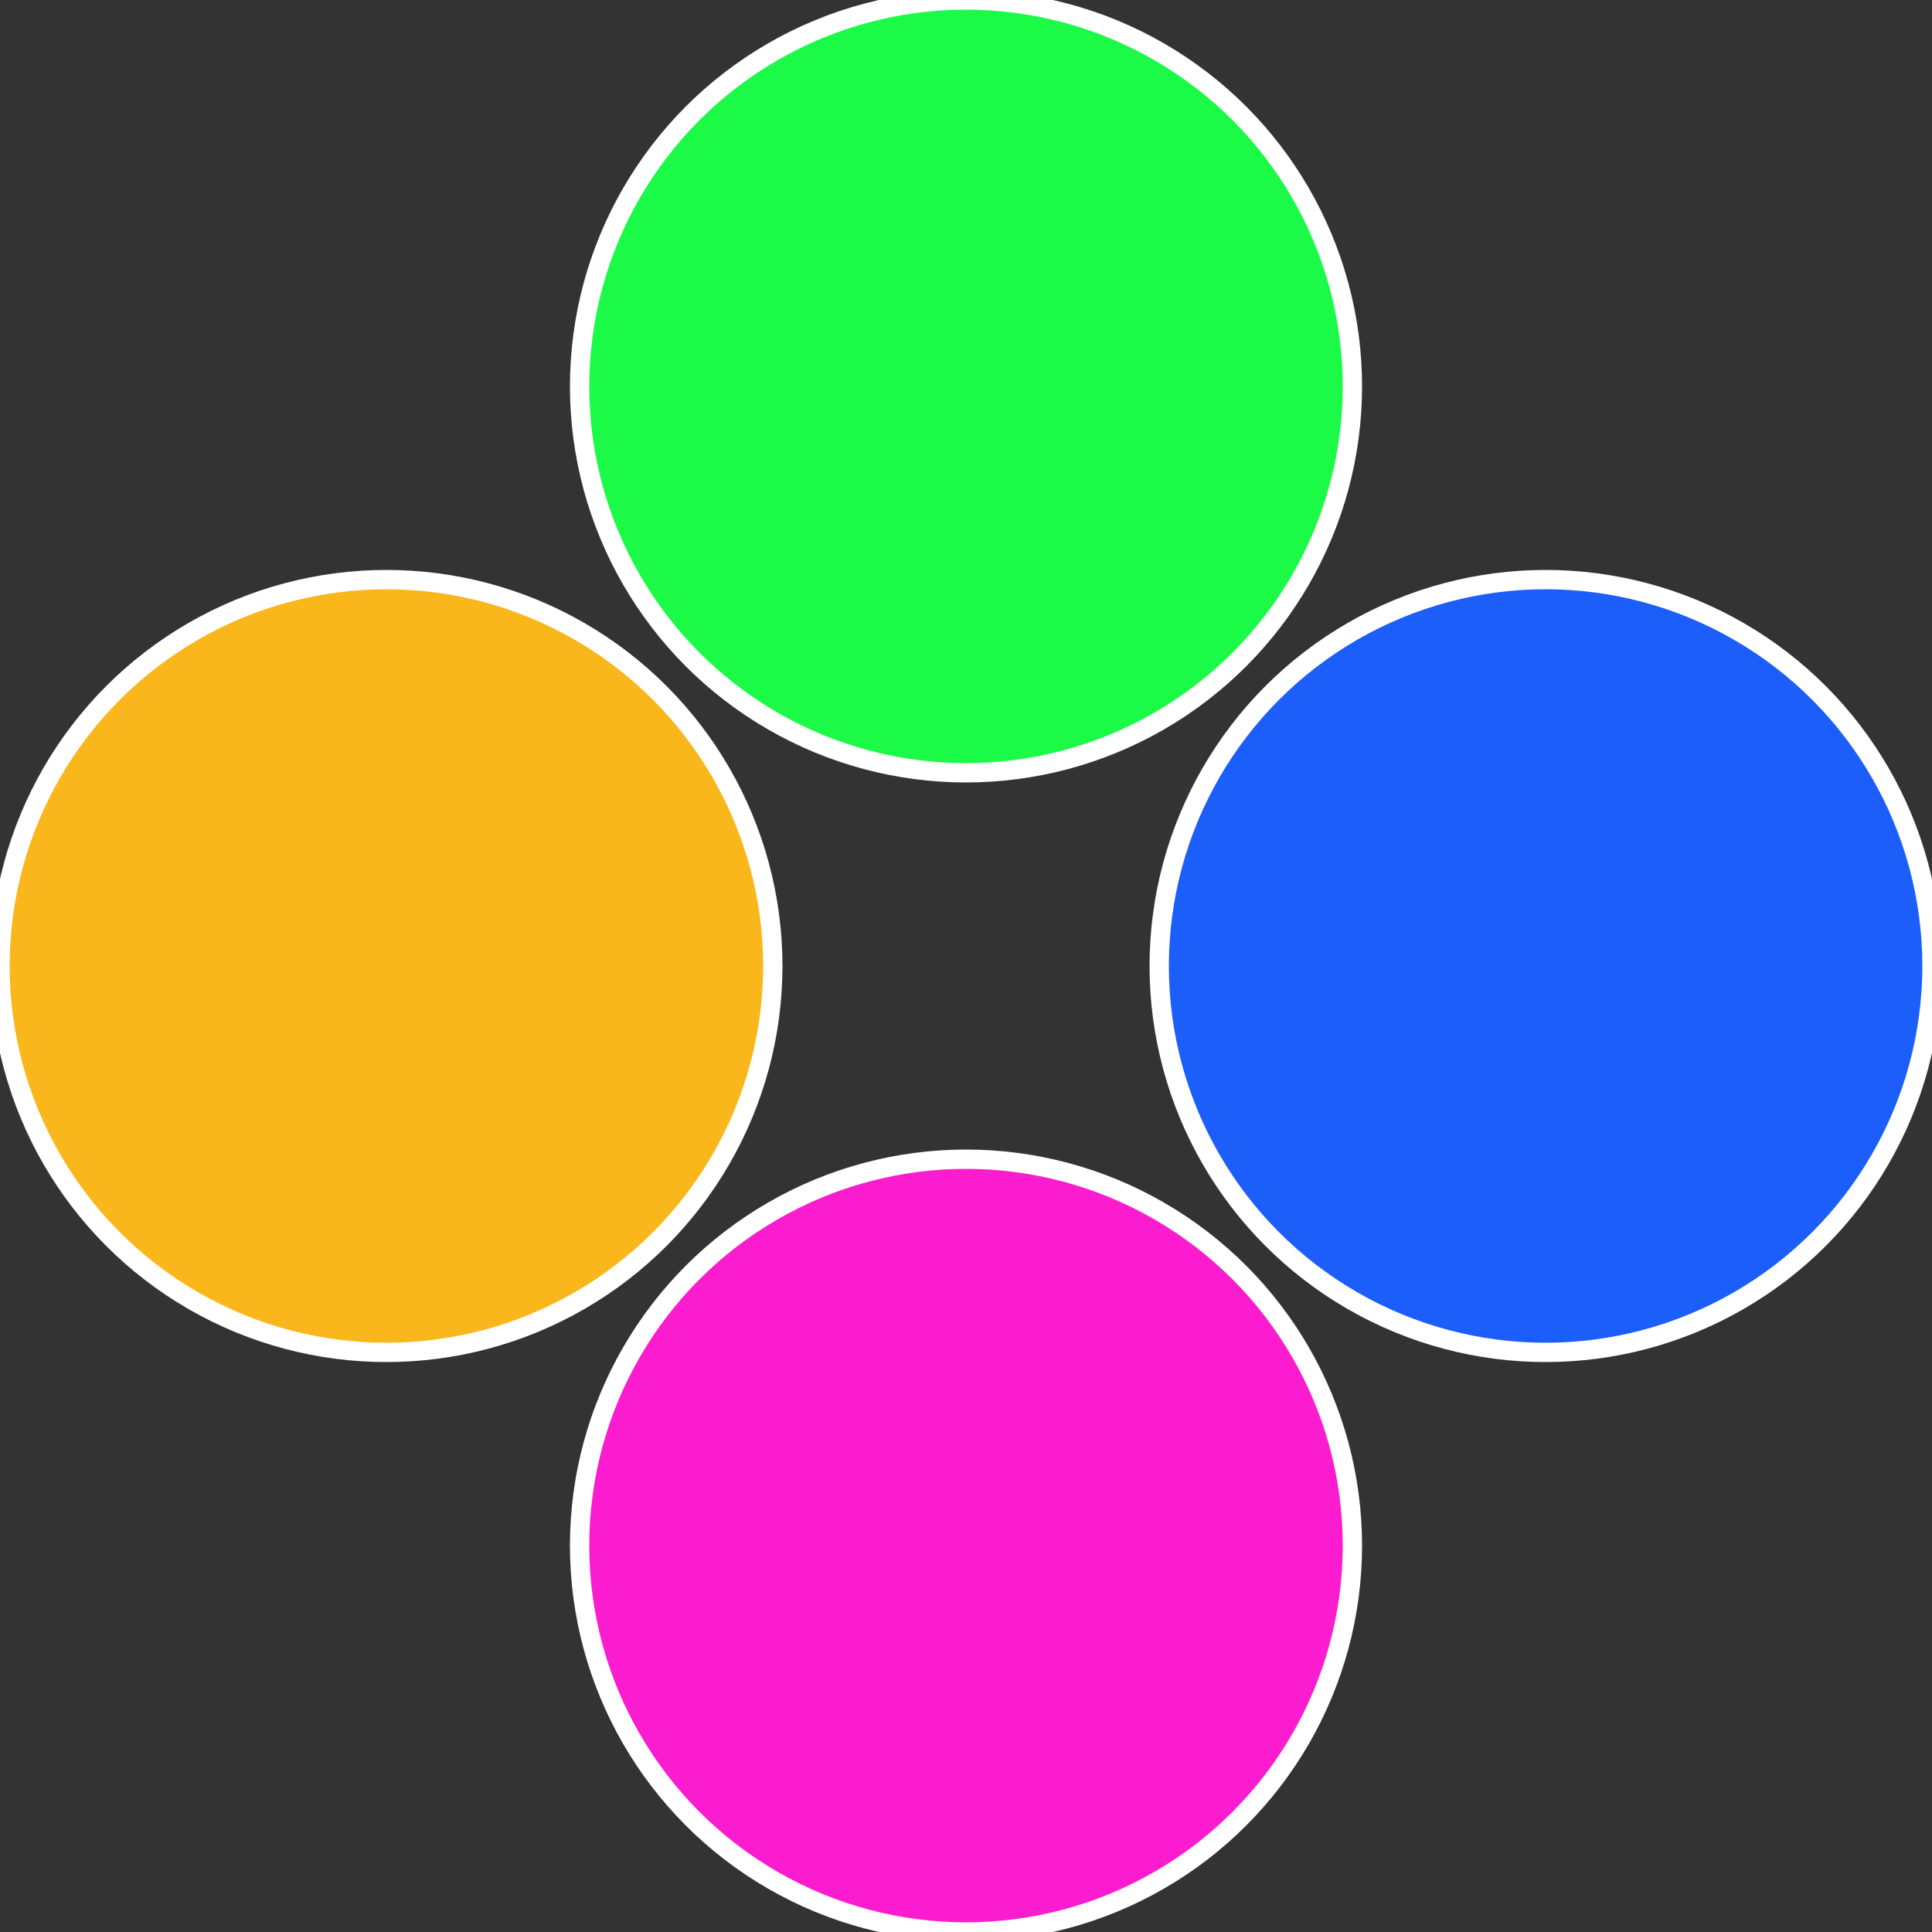
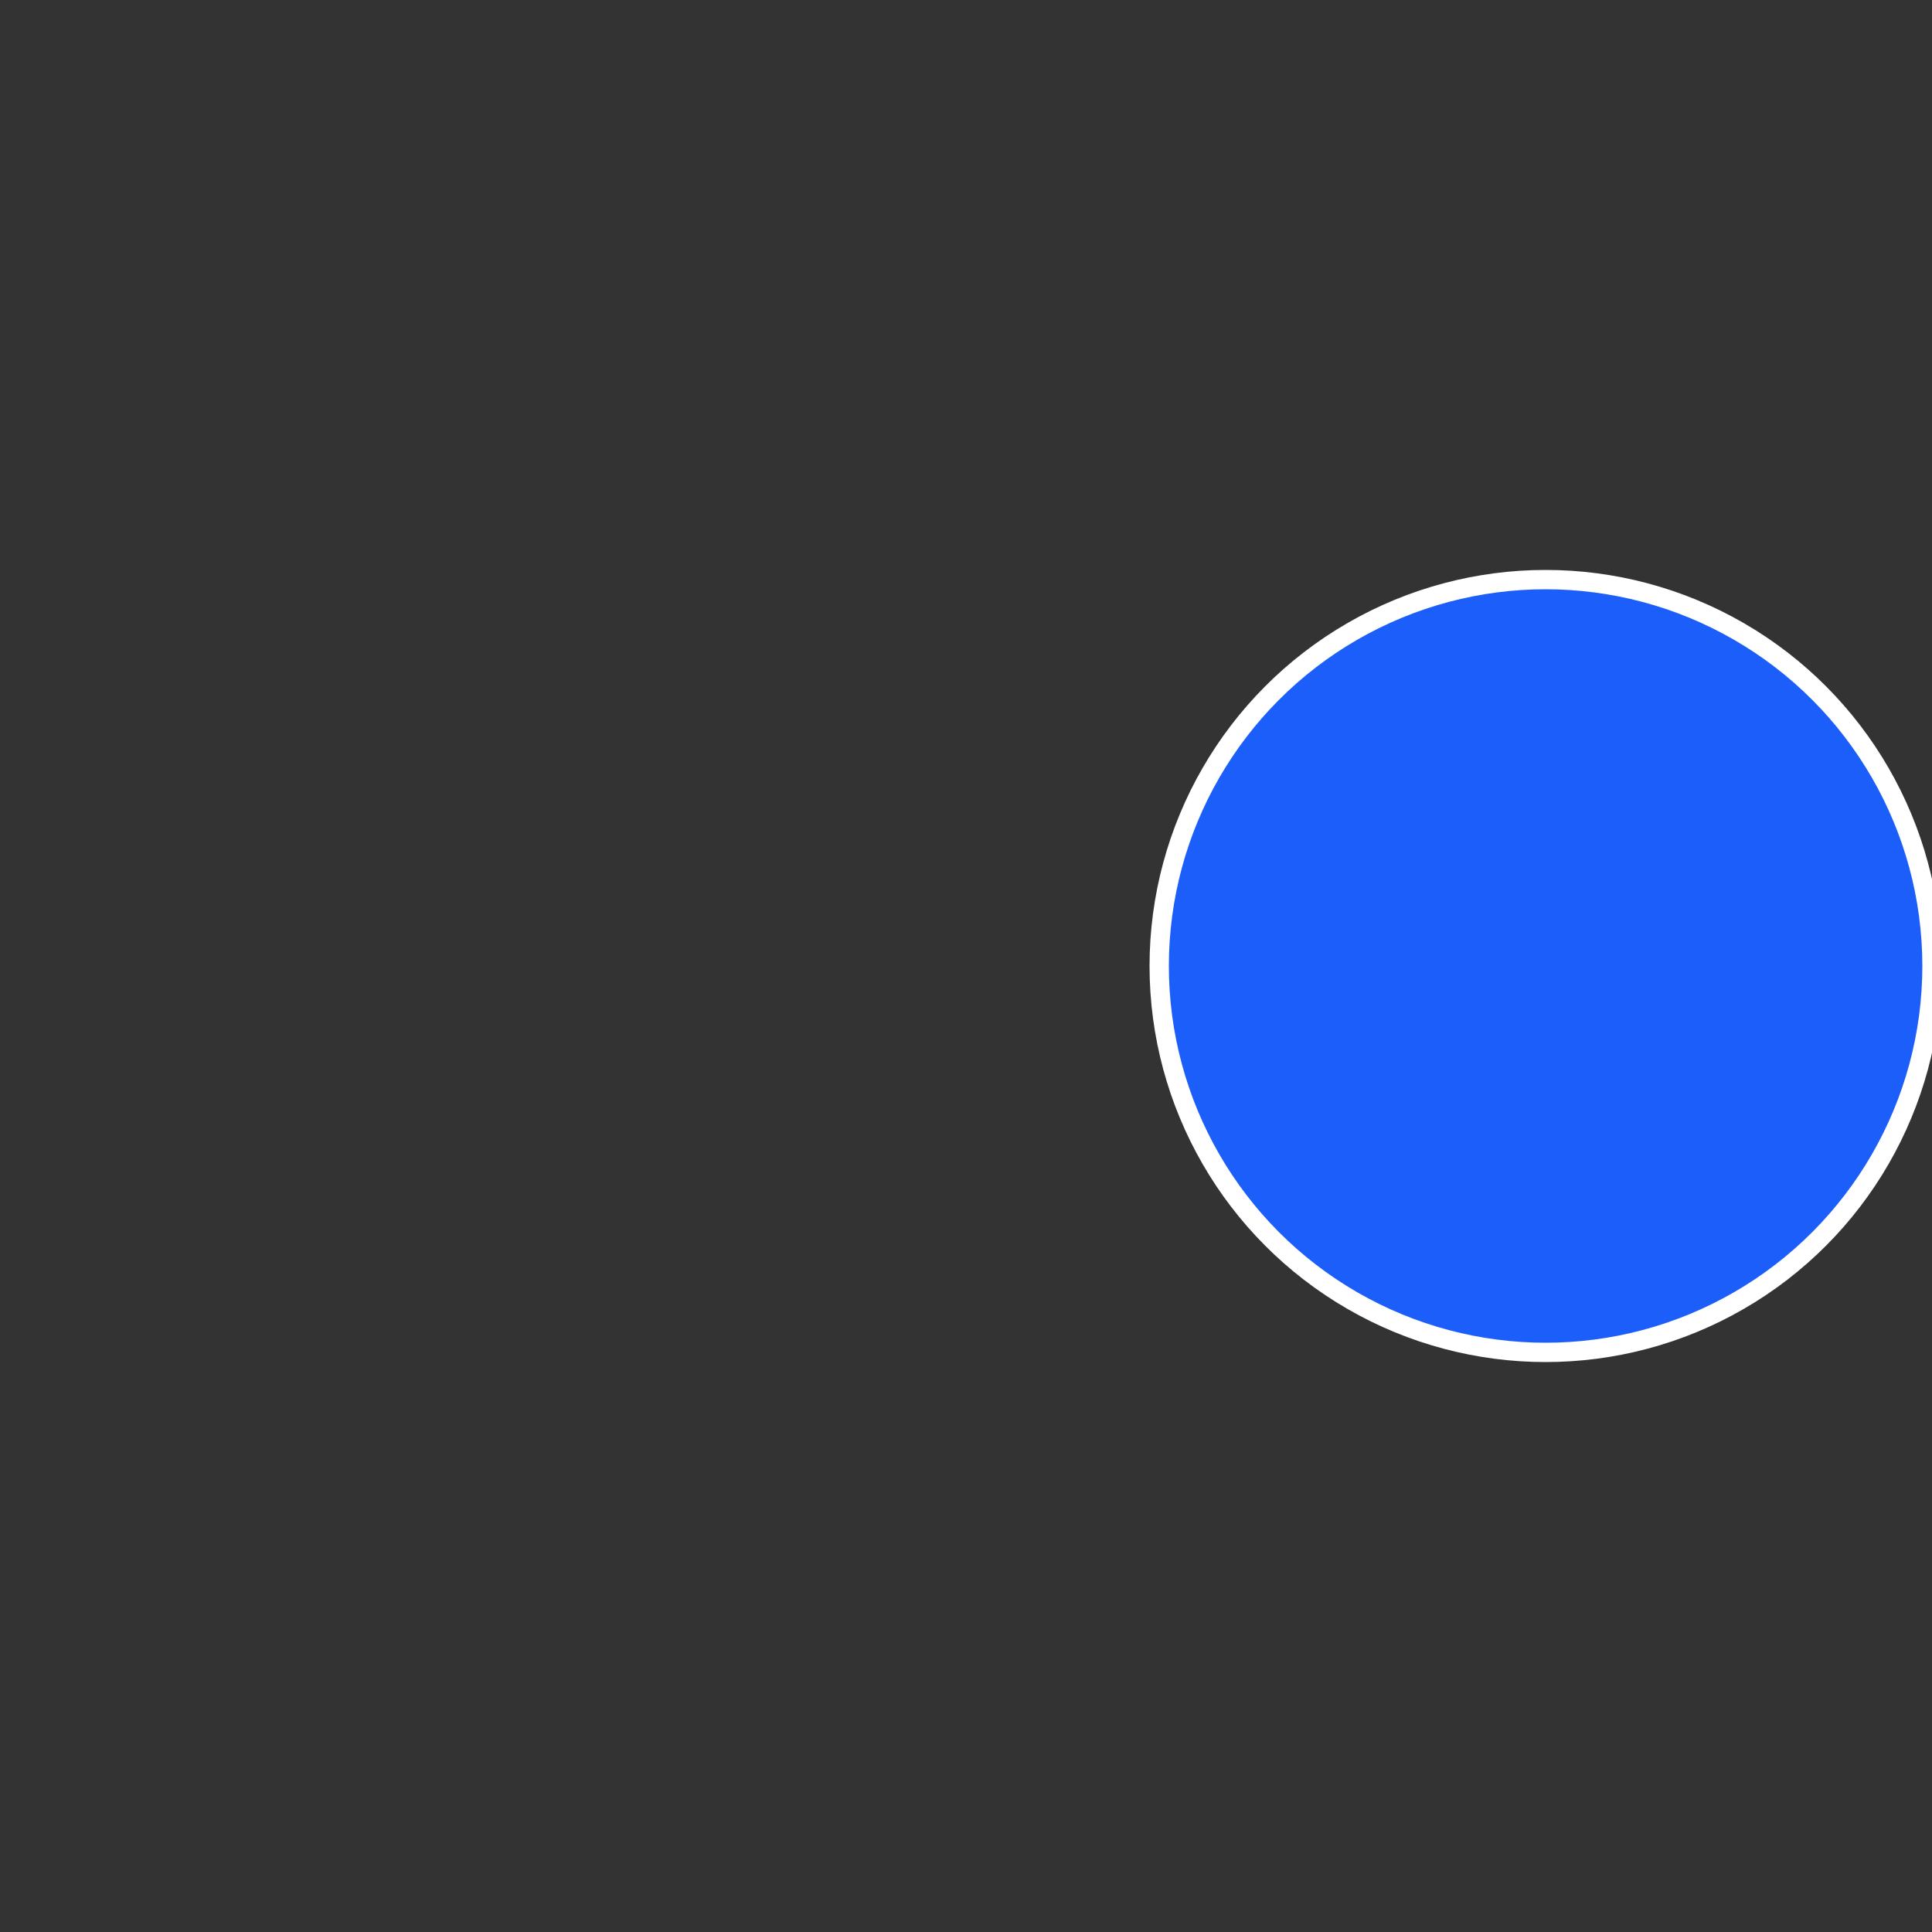
<svg xmlns="http://www.w3.org/2000/svg" width="500" height="500" viewBox="-1 -1 2 2">
  <rect x="-1" y="-1" width="2" height="2" fill="#333333" stroke="none" />
  <circle cx="0.6" cy="0" r="0.4" fill="#1c5efa" stroke="#fff" stroke-width="1%" />
-   <circle cx="3.6739403974421E-17" cy="0.6" r="0.4" fill="#fa1cce" stroke="#fff" stroke-width="1%" />
-   <circle cx="-0.6" cy="7.3478807948841E-17" r="0.4" fill="#fab71c" stroke="#fff" stroke-width="1%" />
-   <circle cx="-1.1021821192326E-16" cy="-0.6" r="0.4" fill="#1cfa48" stroke="#fff" stroke-width="1%" />
</svg>